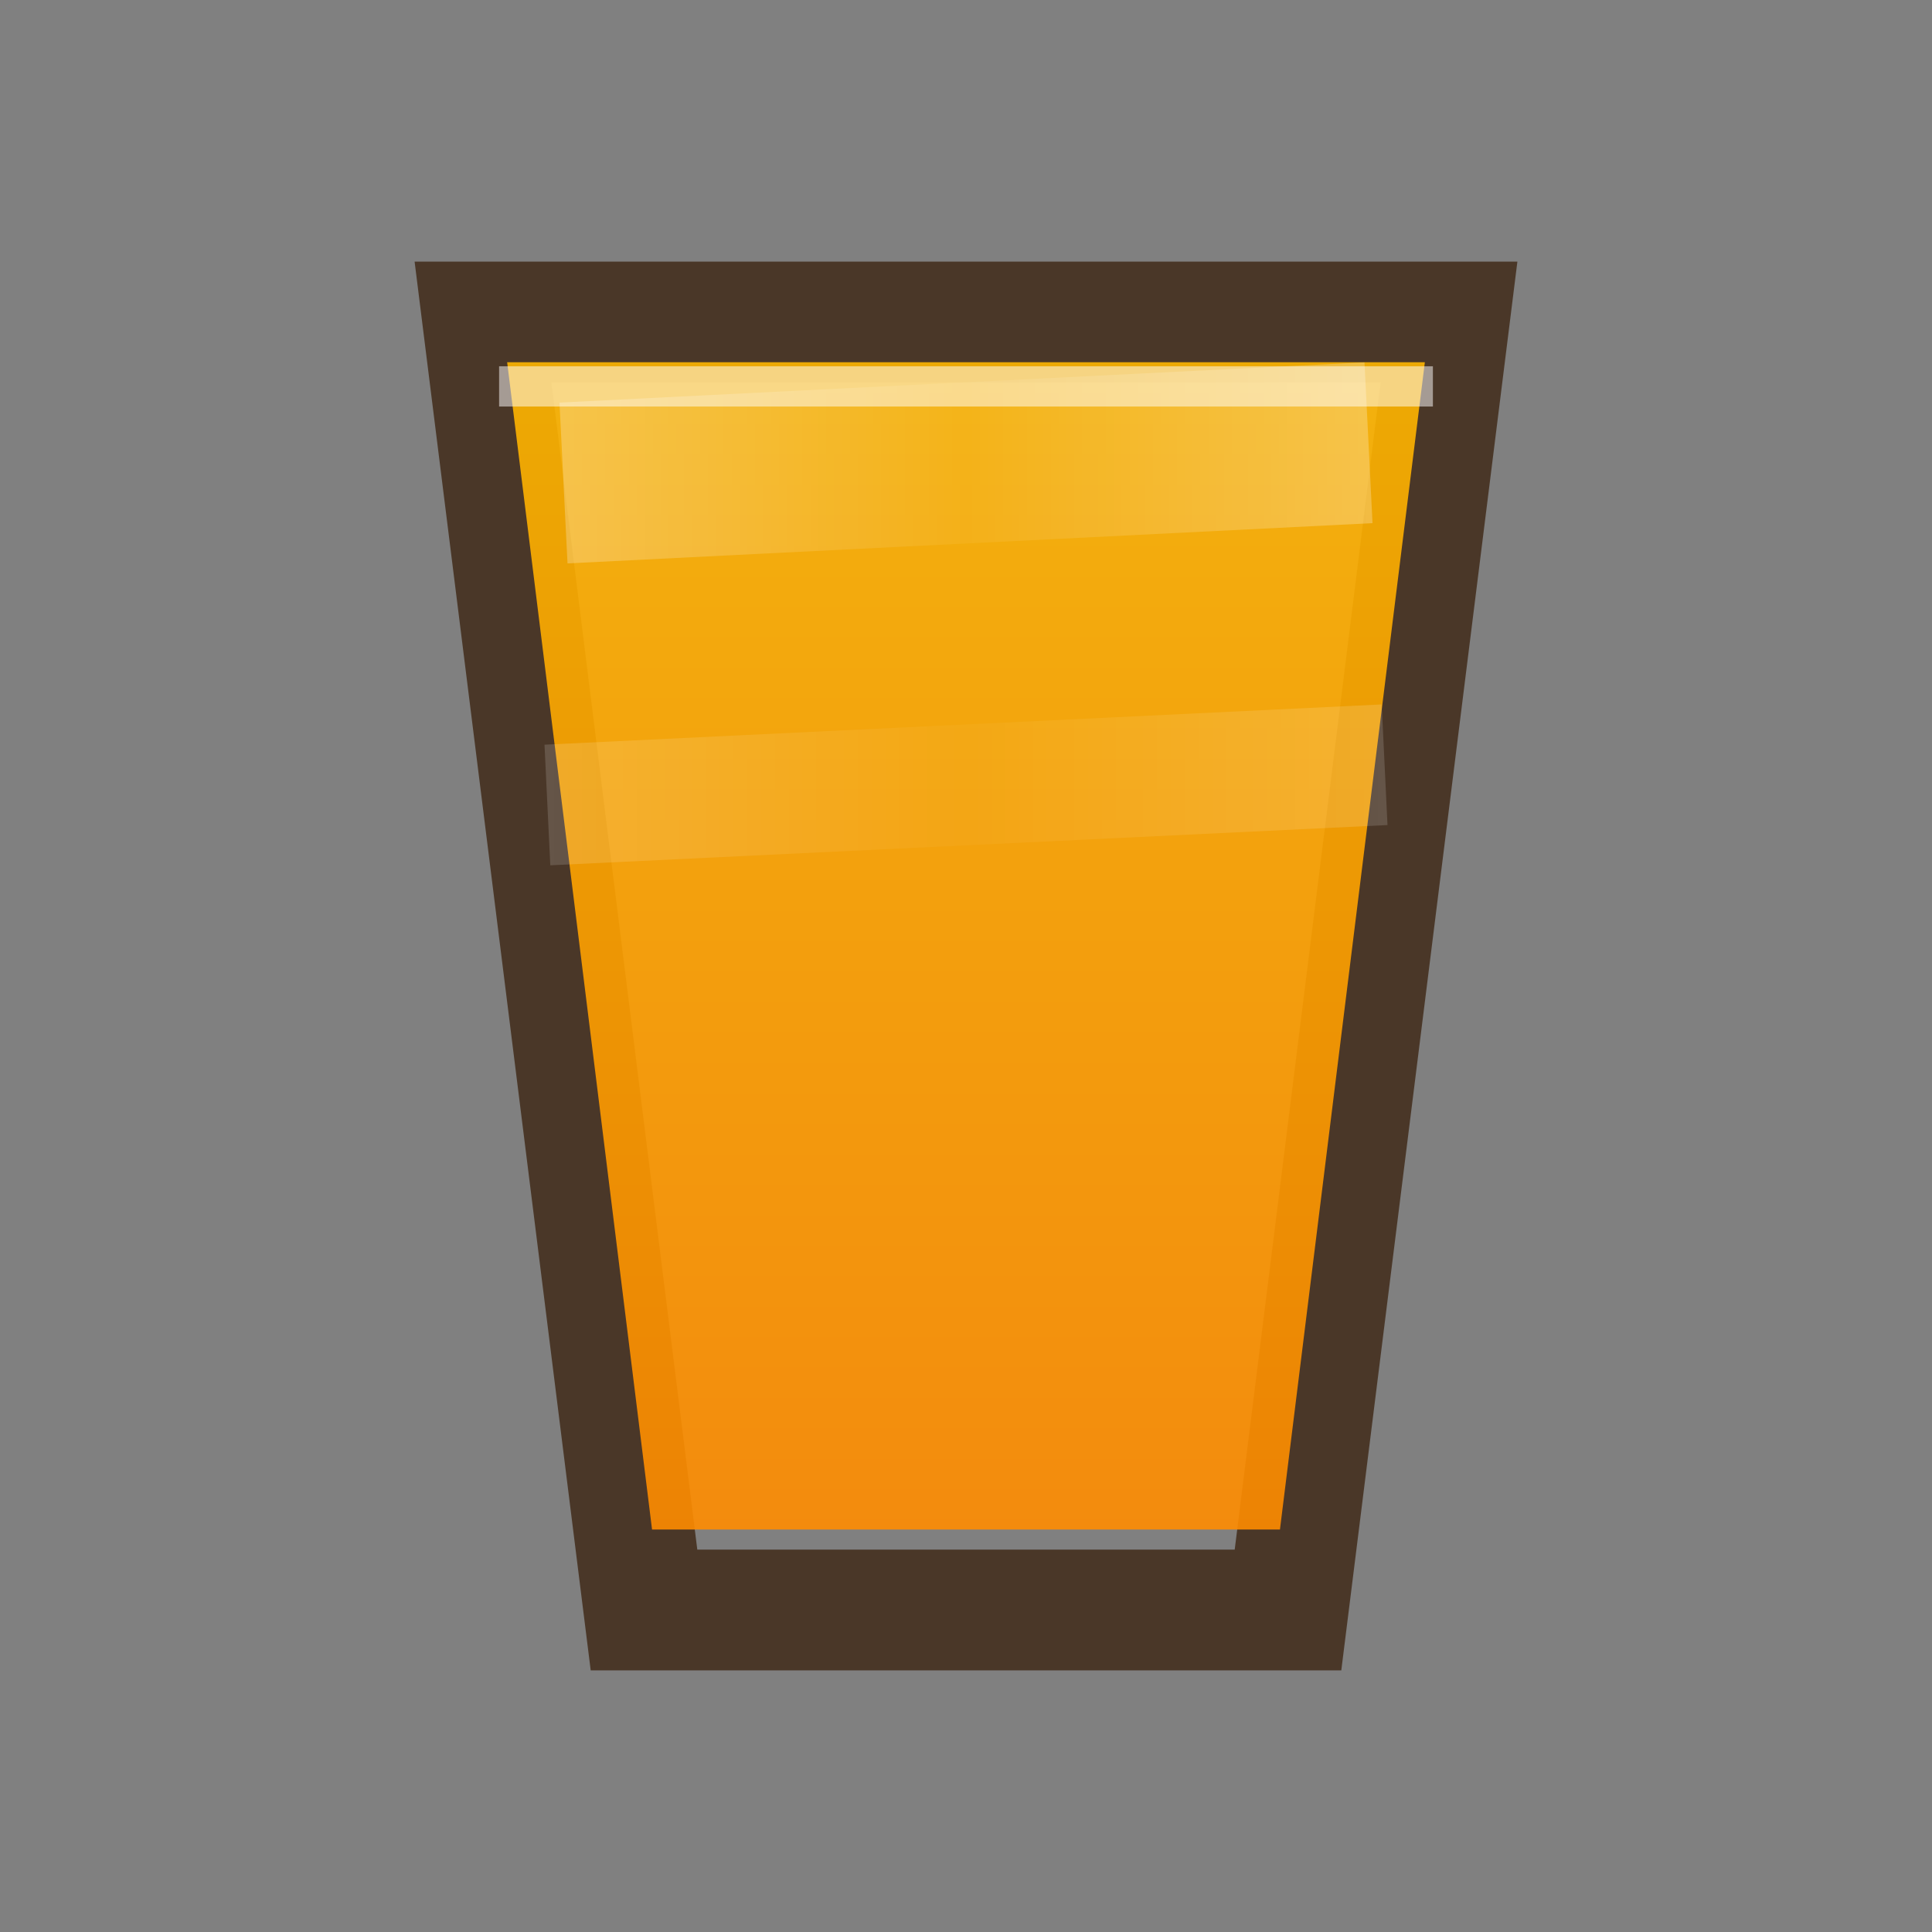
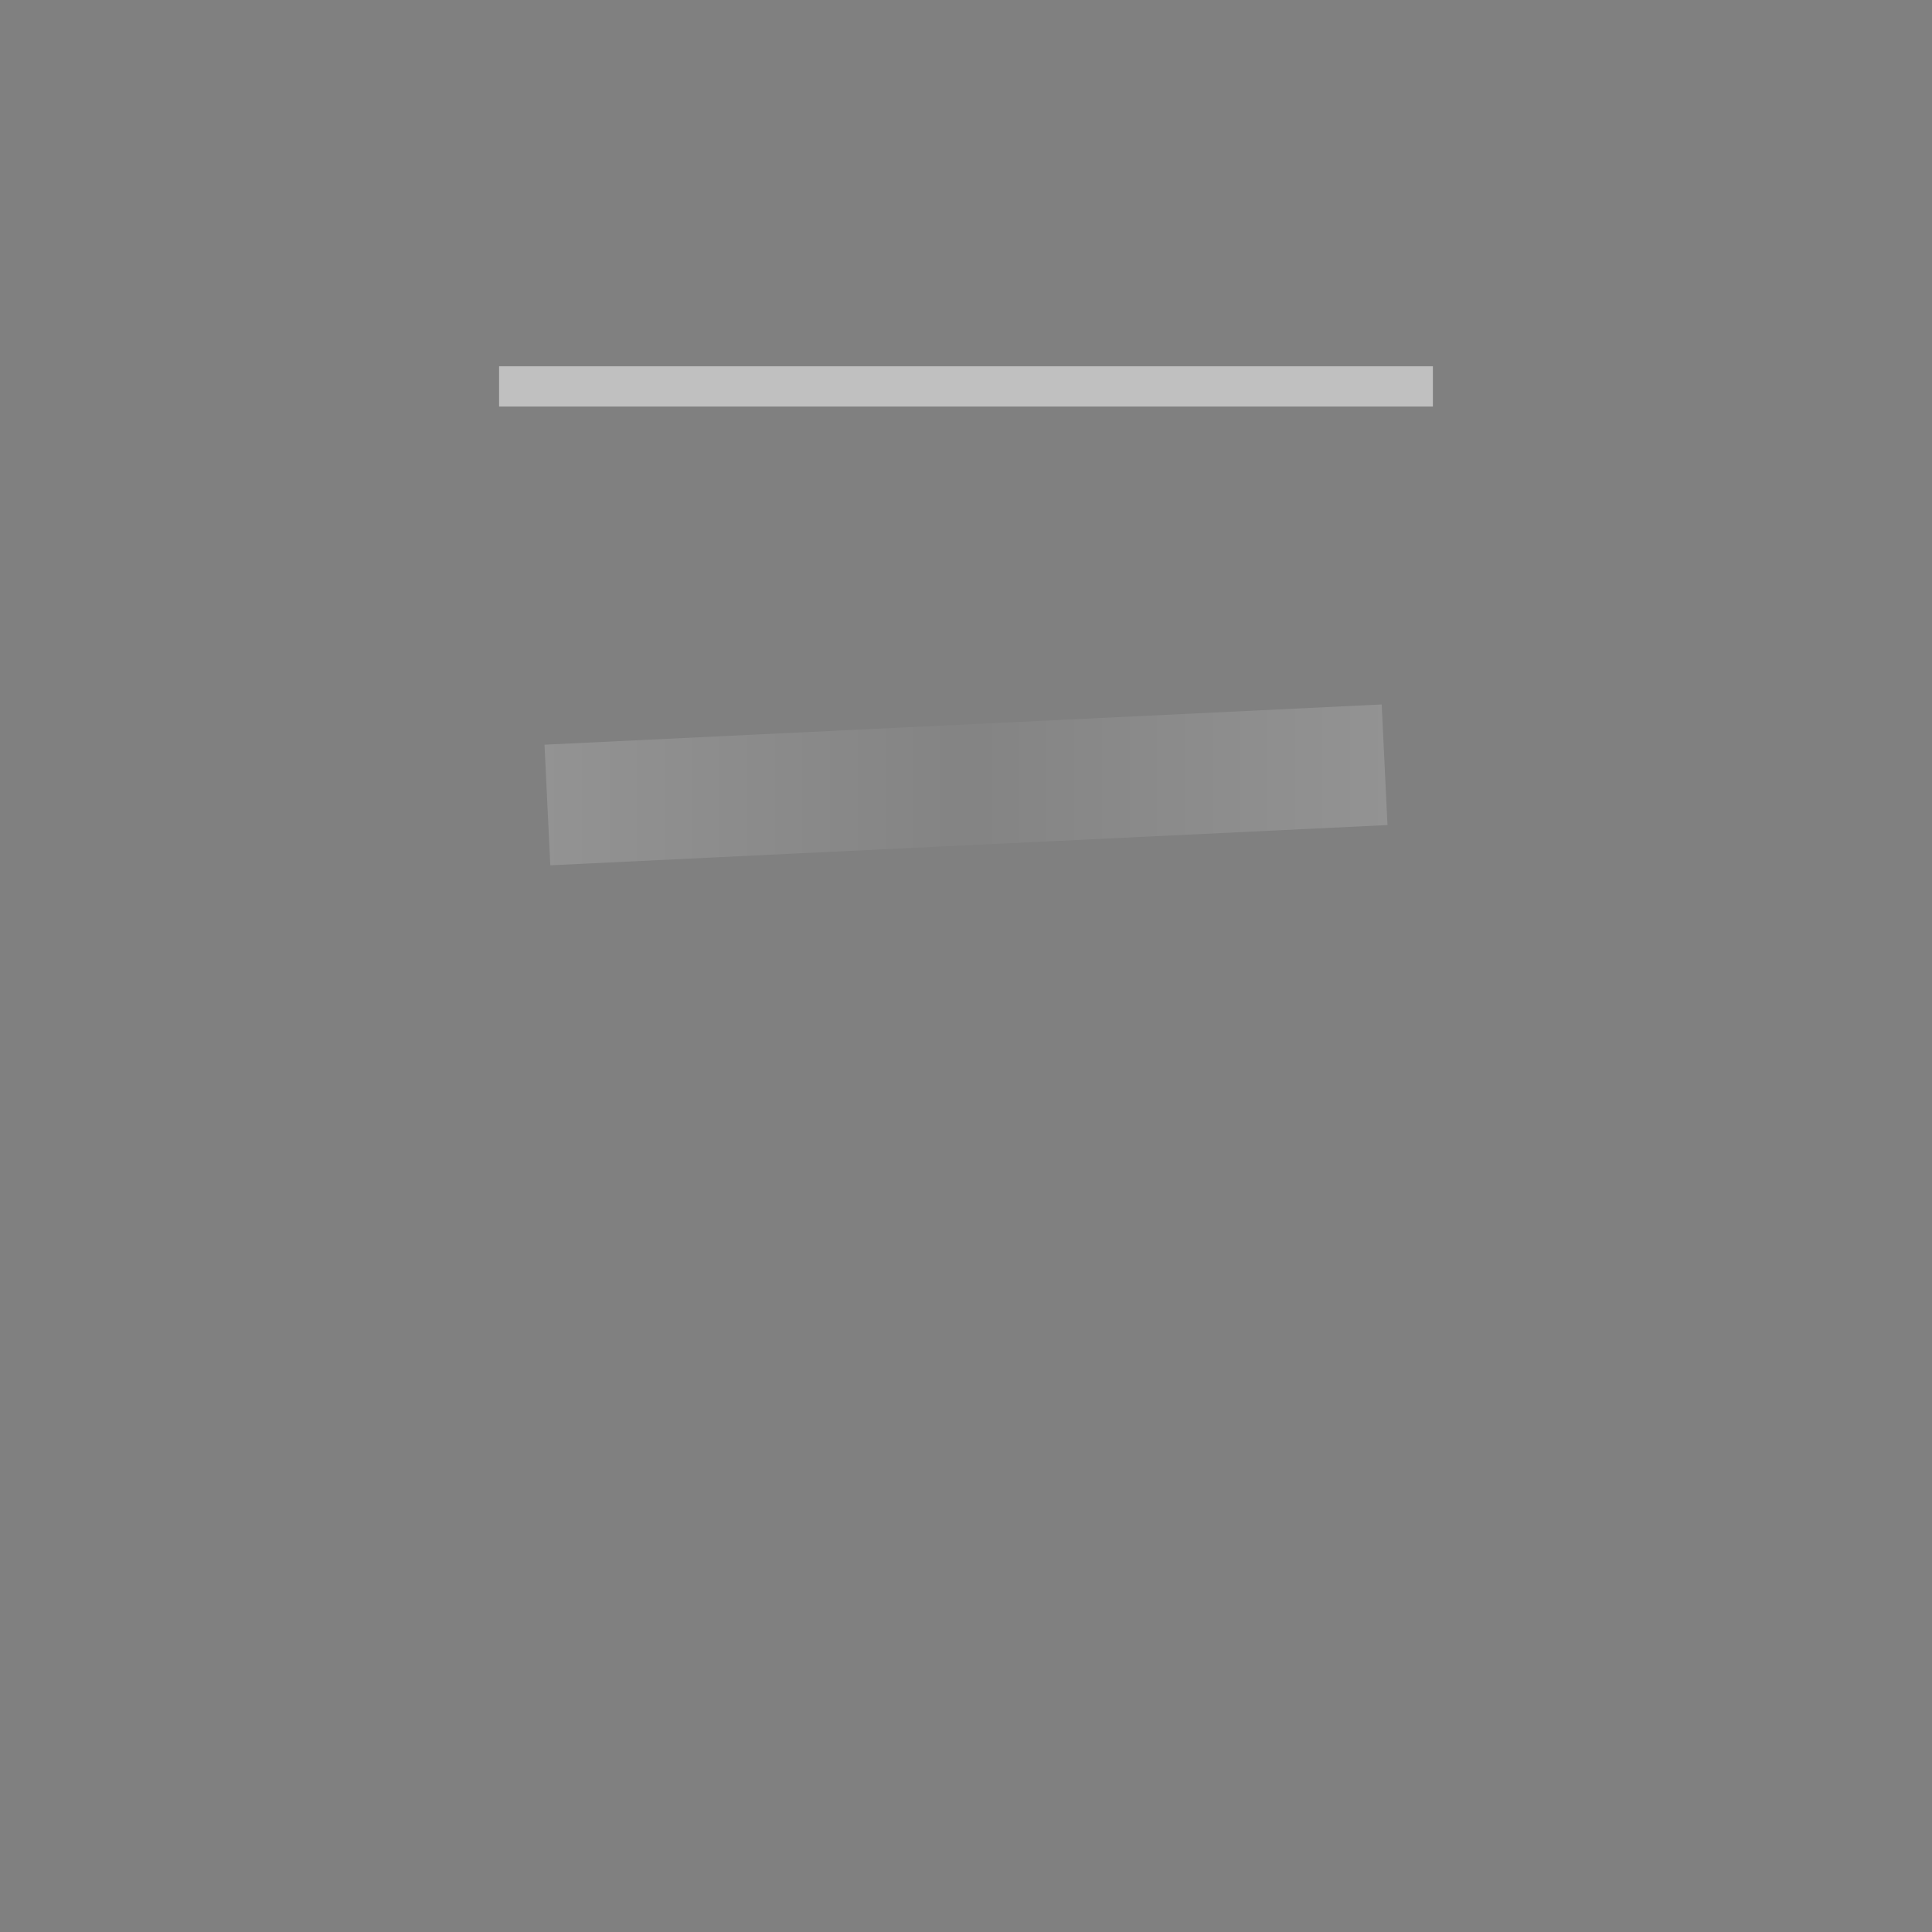
<svg xmlns="http://www.w3.org/2000/svg" viewBox="0 0 24 24">
  <rect x="0" y="0" width="24" height="24" fill="#808080" stroke="none" />
  <defs>
    <linearGradient id="spiritsGradient" x1="0%" y1="0%" x2="0%" y2="100%">
      <stop offset="0%" style="stop-color:#FFB700" />
      <stop offset="100%" style="stop-color:#FF8C00" />
    </linearGradient>
    <linearGradient id="glassGradient" x1="0%" y1="0%" x2="100%" y2="0%">
      <stop offset="0%" style="stop-color:#ffffff" stop-opacity="0.5" />
      <stop offset="50%" style="stop-color:#ffffff" stop-opacity="0.1" />
      <stop offset="100%" style="stop-color:#ffffff" stop-opacity="0.5" />
    </linearGradient>
  </defs>
-   <path d="M6 4h12l-2 16H8L6 4z" fill="none" stroke="#4A3728" stroke-width="1.5" />
-   <path d="M6.3 4.5h11.4l-1.8 14.5H8.1L6.3 4.5z" fill="url(#spiritsGradient)" opacity="0.9" />
-   <path d="M7 6l10 -0.5" fill="none" stroke="url(#glassGradient)" stroke-width="2" opacity="0.5" />
  <path d="M6.8 10l10.4 -0.5" fill="none" stroke="url(#glassGradient)" stroke-width="1.5" opacity="0.3" />
  <path d="M6.2 4.8h11.6" stroke="#FFFFFF" stroke-width="0.5" opacity="0.5" />
</svg>